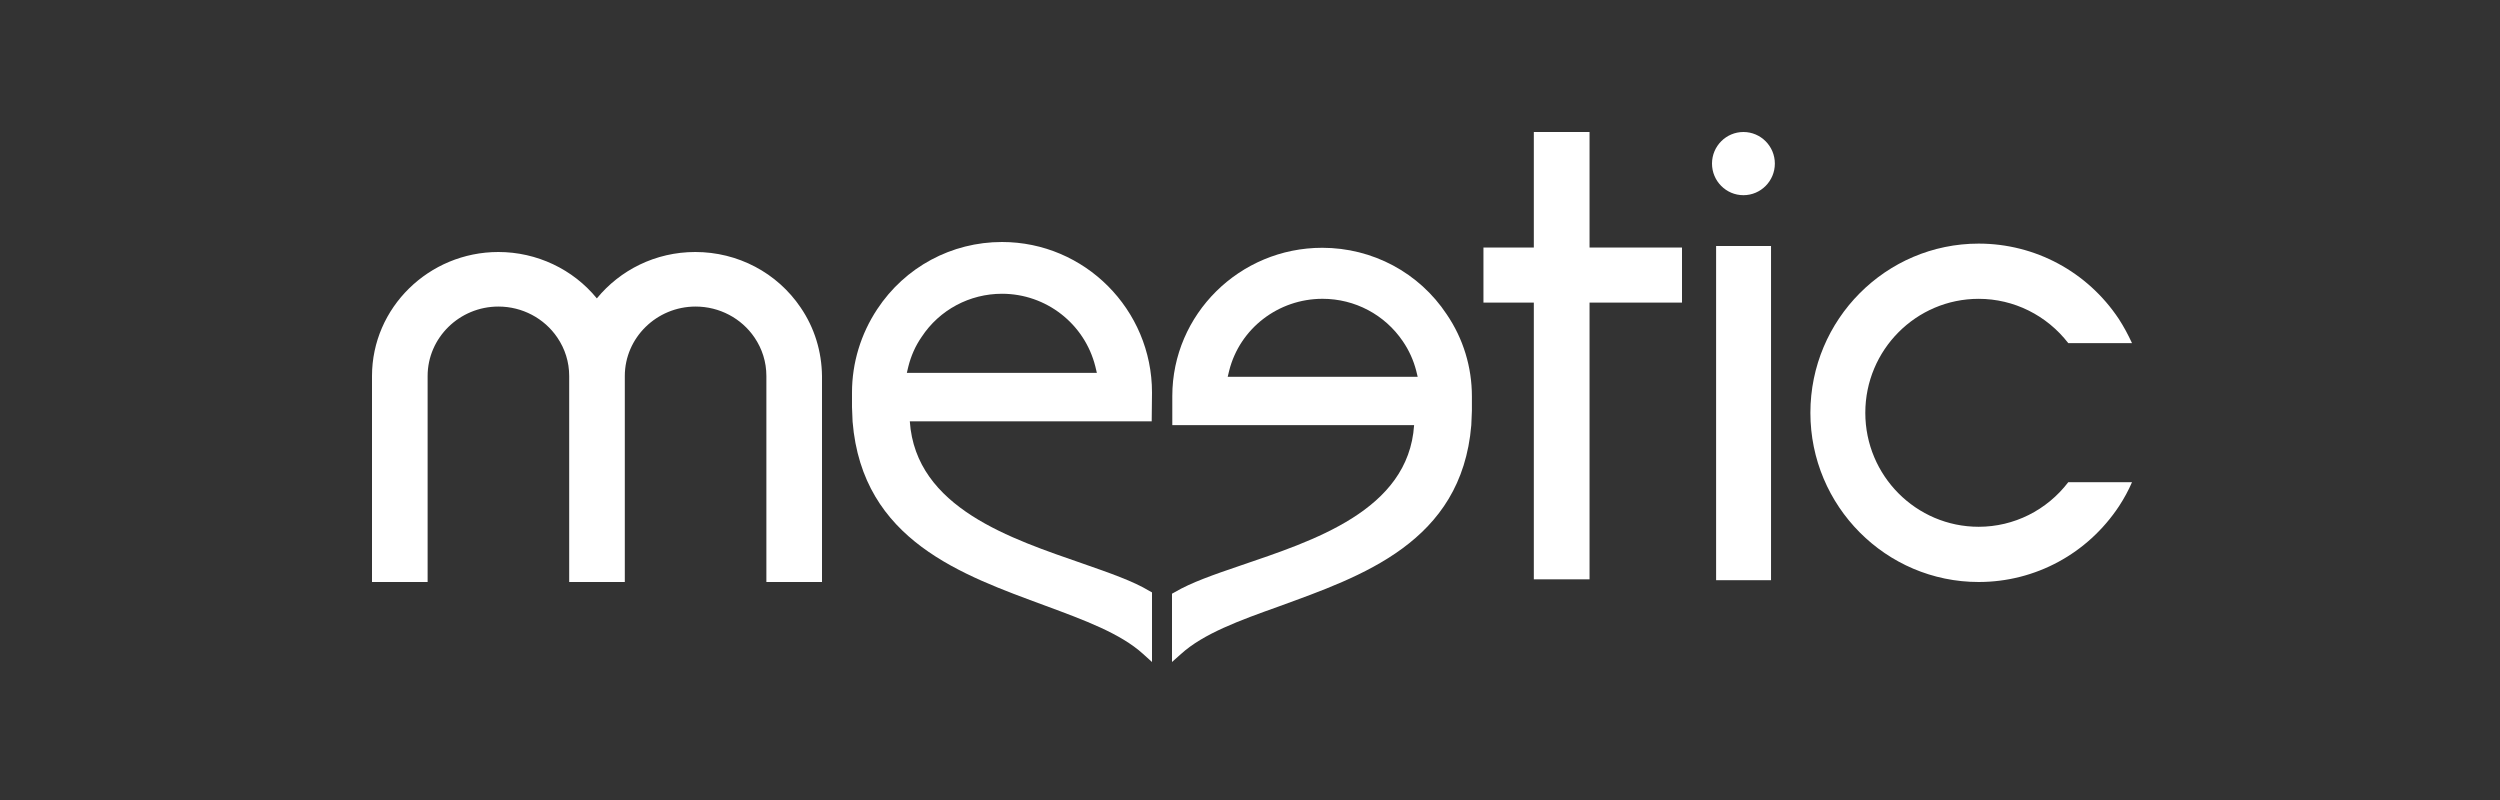
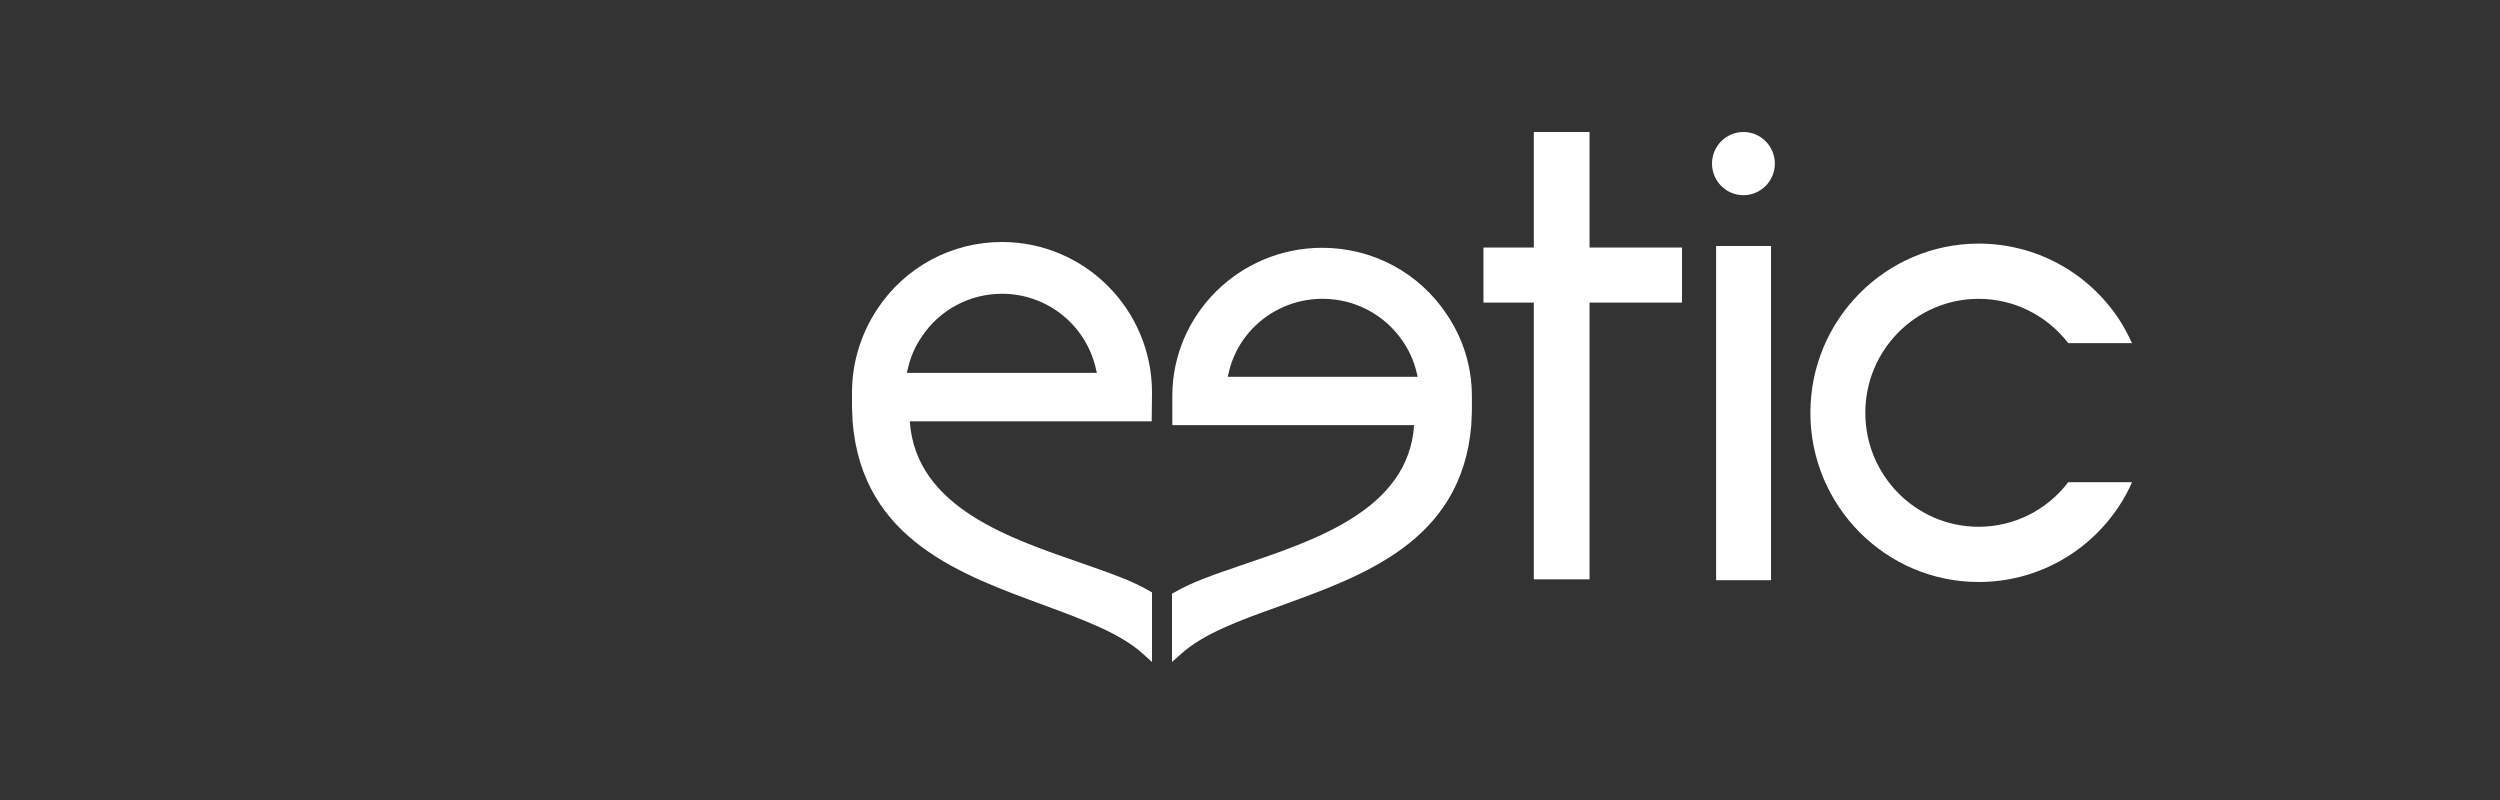
<svg xmlns="http://www.w3.org/2000/svg" width="250px" height="80px" viewBox="0 0 250 80" version="1.1">
  <rect x="0" y="0" width="250" height="80" fill="#333333" stroke="none" />
  <title>Logos/Customers/Meetic_White_250x80</title>
  <g id="Logos/Customers/Meetic_White_250x80" stroke="none" stroke-width="1" fill="none" fill-rule="evenodd">
    <g id="Meetic" transform="translate(37, 13)" fill="#FFFFFF" fill-rule="nonzero">
-       <path d="M43.059,17.744 C40.709,14.272 36.783,12.2 32.53,12.2 C28.544,12.2 25.005,14.009 22.685,16.839 C20.306,13.921 16.677,12.2 12.84,12.2 C5.881,12.2 0.2,17.773 0.2,24.601 L0.2,45.2 L5.762,45.2 L5.762,24.601 C5.762,20.778 8.944,17.656 12.84,17.656 C15.22,17.656 17.421,18.823 18.729,20.749 C19.503,21.887 19.919,23.2 19.919,24.601 L19.919,45.2 L25.481,45.2 L25.481,24.601 C25.481,20.778 28.663,17.656 32.56,17.656 C34.939,17.656 37.14,18.823 38.449,20.749 C39.222,21.887 39.638,23.2 39.638,24.601 L39.638,45.2 L45.2,45.2 L45.2,24.601 C45.17,22.15 44.456,19.786 43.059,17.744" id="Path" />
      <path d="M140.485,3.359 C140.485,5.102 139.076,6.519 137.343,6.519 C135.61,6.519 134.2,5.102 134.2,3.359 C134.2,1.617 135.61,0.2 137.343,0.2 C139.076,0.2 140.485,1.617 140.485,3.359 M134.611,11.598 L140.103,11.598 L140.103,45.023 L134.611,45.023 L134.611,11.598 L134.611,11.598 Z M160.869,39.678 C154.613,39.678 149.531,34.57 149.531,28.281 C149.531,21.991 154.613,16.883 160.869,16.883 C164.393,16.883 167.683,18.537 169.827,21.312 L176.2,21.312 C175.818,20.485 175.378,19.659 174.878,18.891 C171.736,14.167 166.508,11.361 160.869,11.361 C151.587,11.361 144.039,18.95 144.039,28.281 C144.039,37.611 151.587,45.2 160.869,45.2 C166.537,45.2 171.765,42.365 174.908,37.611 C175.407,36.844 175.848,36.046 176.2,35.22 L169.827,35.22 C167.683,38.025 164.393,39.678 160.869,39.678" id="Shape" />
      <path d="M78.2,26.251 C78.2,17.952 71.471,11.2 63.2,11.2 C58.16,11.2 53.506,13.699 50.72,17.922 C49.089,20.391 48.2,23.276 48.2,26.251 L48.2,27.708 L48.259,29.166 C49.238,41.094 59.287,44.514 67.558,47.578 C71.411,49.006 75.058,50.344 77.311,52.397 L78.2,53.2 L78.2,46.24 L77.933,46.091 C76.303,45.109 73.991,44.306 71.352,43.384 C64.178,40.886 54.574,37.822 53.981,29.136 L78.17,29.136 L78.2,26.251 L78.2,26.251 Z M53.684,24.288 L53.832,23.663 C54.099,22.592 54.544,21.581 55.166,20.689 C56.945,17.982 59.969,16.376 63.2,16.376 C67.617,16.376 71.471,19.38 72.538,23.663 L72.686,24.288 L53.684,24.288 L53.684,24.288 Z" id="Shape" />
      <path d="M80.23,29.514 L104.411,29.514 C103.848,38.074 94.246,41.093 87.045,43.556 C84.378,44.464 82.097,45.256 80.467,46.223 L80.2,46.37 L80.2,53.2 L81.089,52.409 C83.341,50.357 86.986,49.037 90.839,47.66 C99.106,44.64 109.152,41.269 110.13,29.514 L110.19,28.078 L110.19,26.641 C110.19,23.71 109.33,20.866 107.671,18.433 C104.915,14.271 100.262,11.779 95.224,11.779 C86.957,11.779 80.23,18.433 80.23,26.612 L80.23,29.514 L80.23,29.514 Z M85.771,24.677 L85.919,24.062 C86.986,19.84 90.839,16.88 95.254,16.88 C98.484,16.88 101.477,18.463 103.285,21.13 C103.907,22.039 104.352,23.036 104.618,24.062 L104.767,24.677 L85.771,24.677 L85.771,24.677 Z M131.2,11.75 L121.954,11.75 L121.954,0.2 L116.383,0.2 L116.383,11.75 L111.345,11.75 L111.345,17.261 L116.383,17.261 L116.383,44.933 L121.954,44.933 L121.954,17.261 L131.2,17.261" id="Shape" />
    </g>
  </g>
</svg>